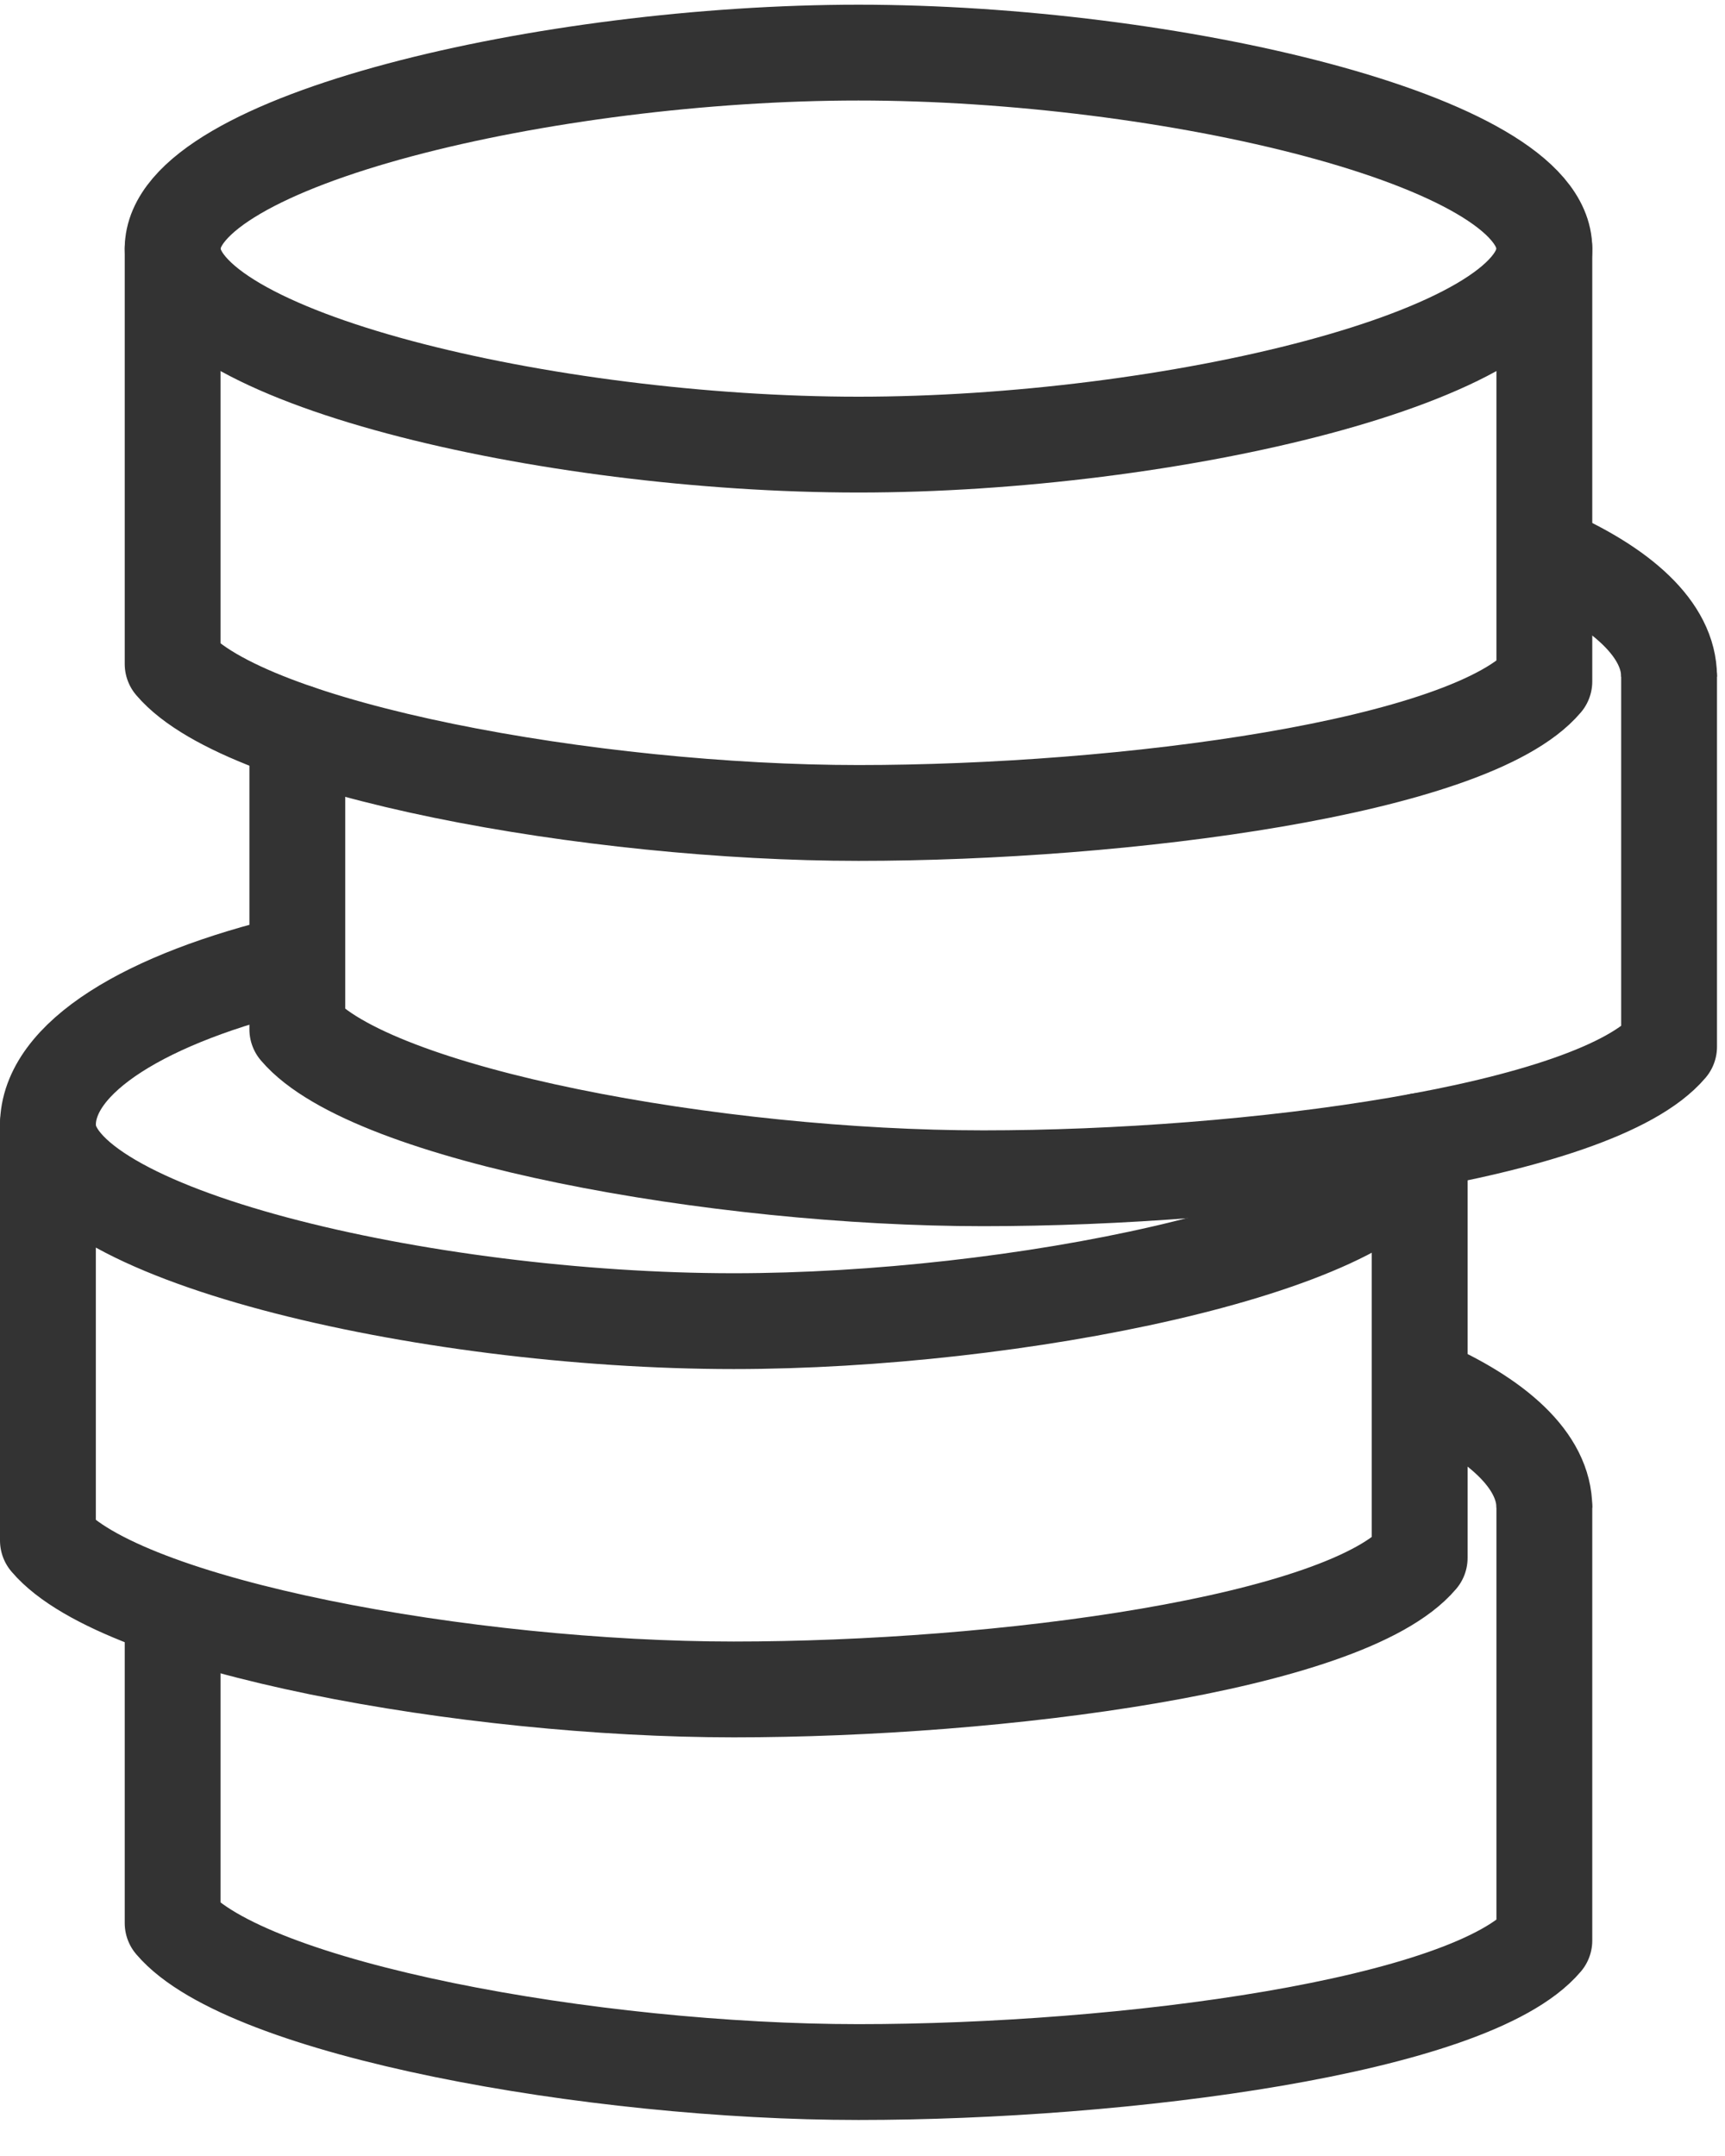
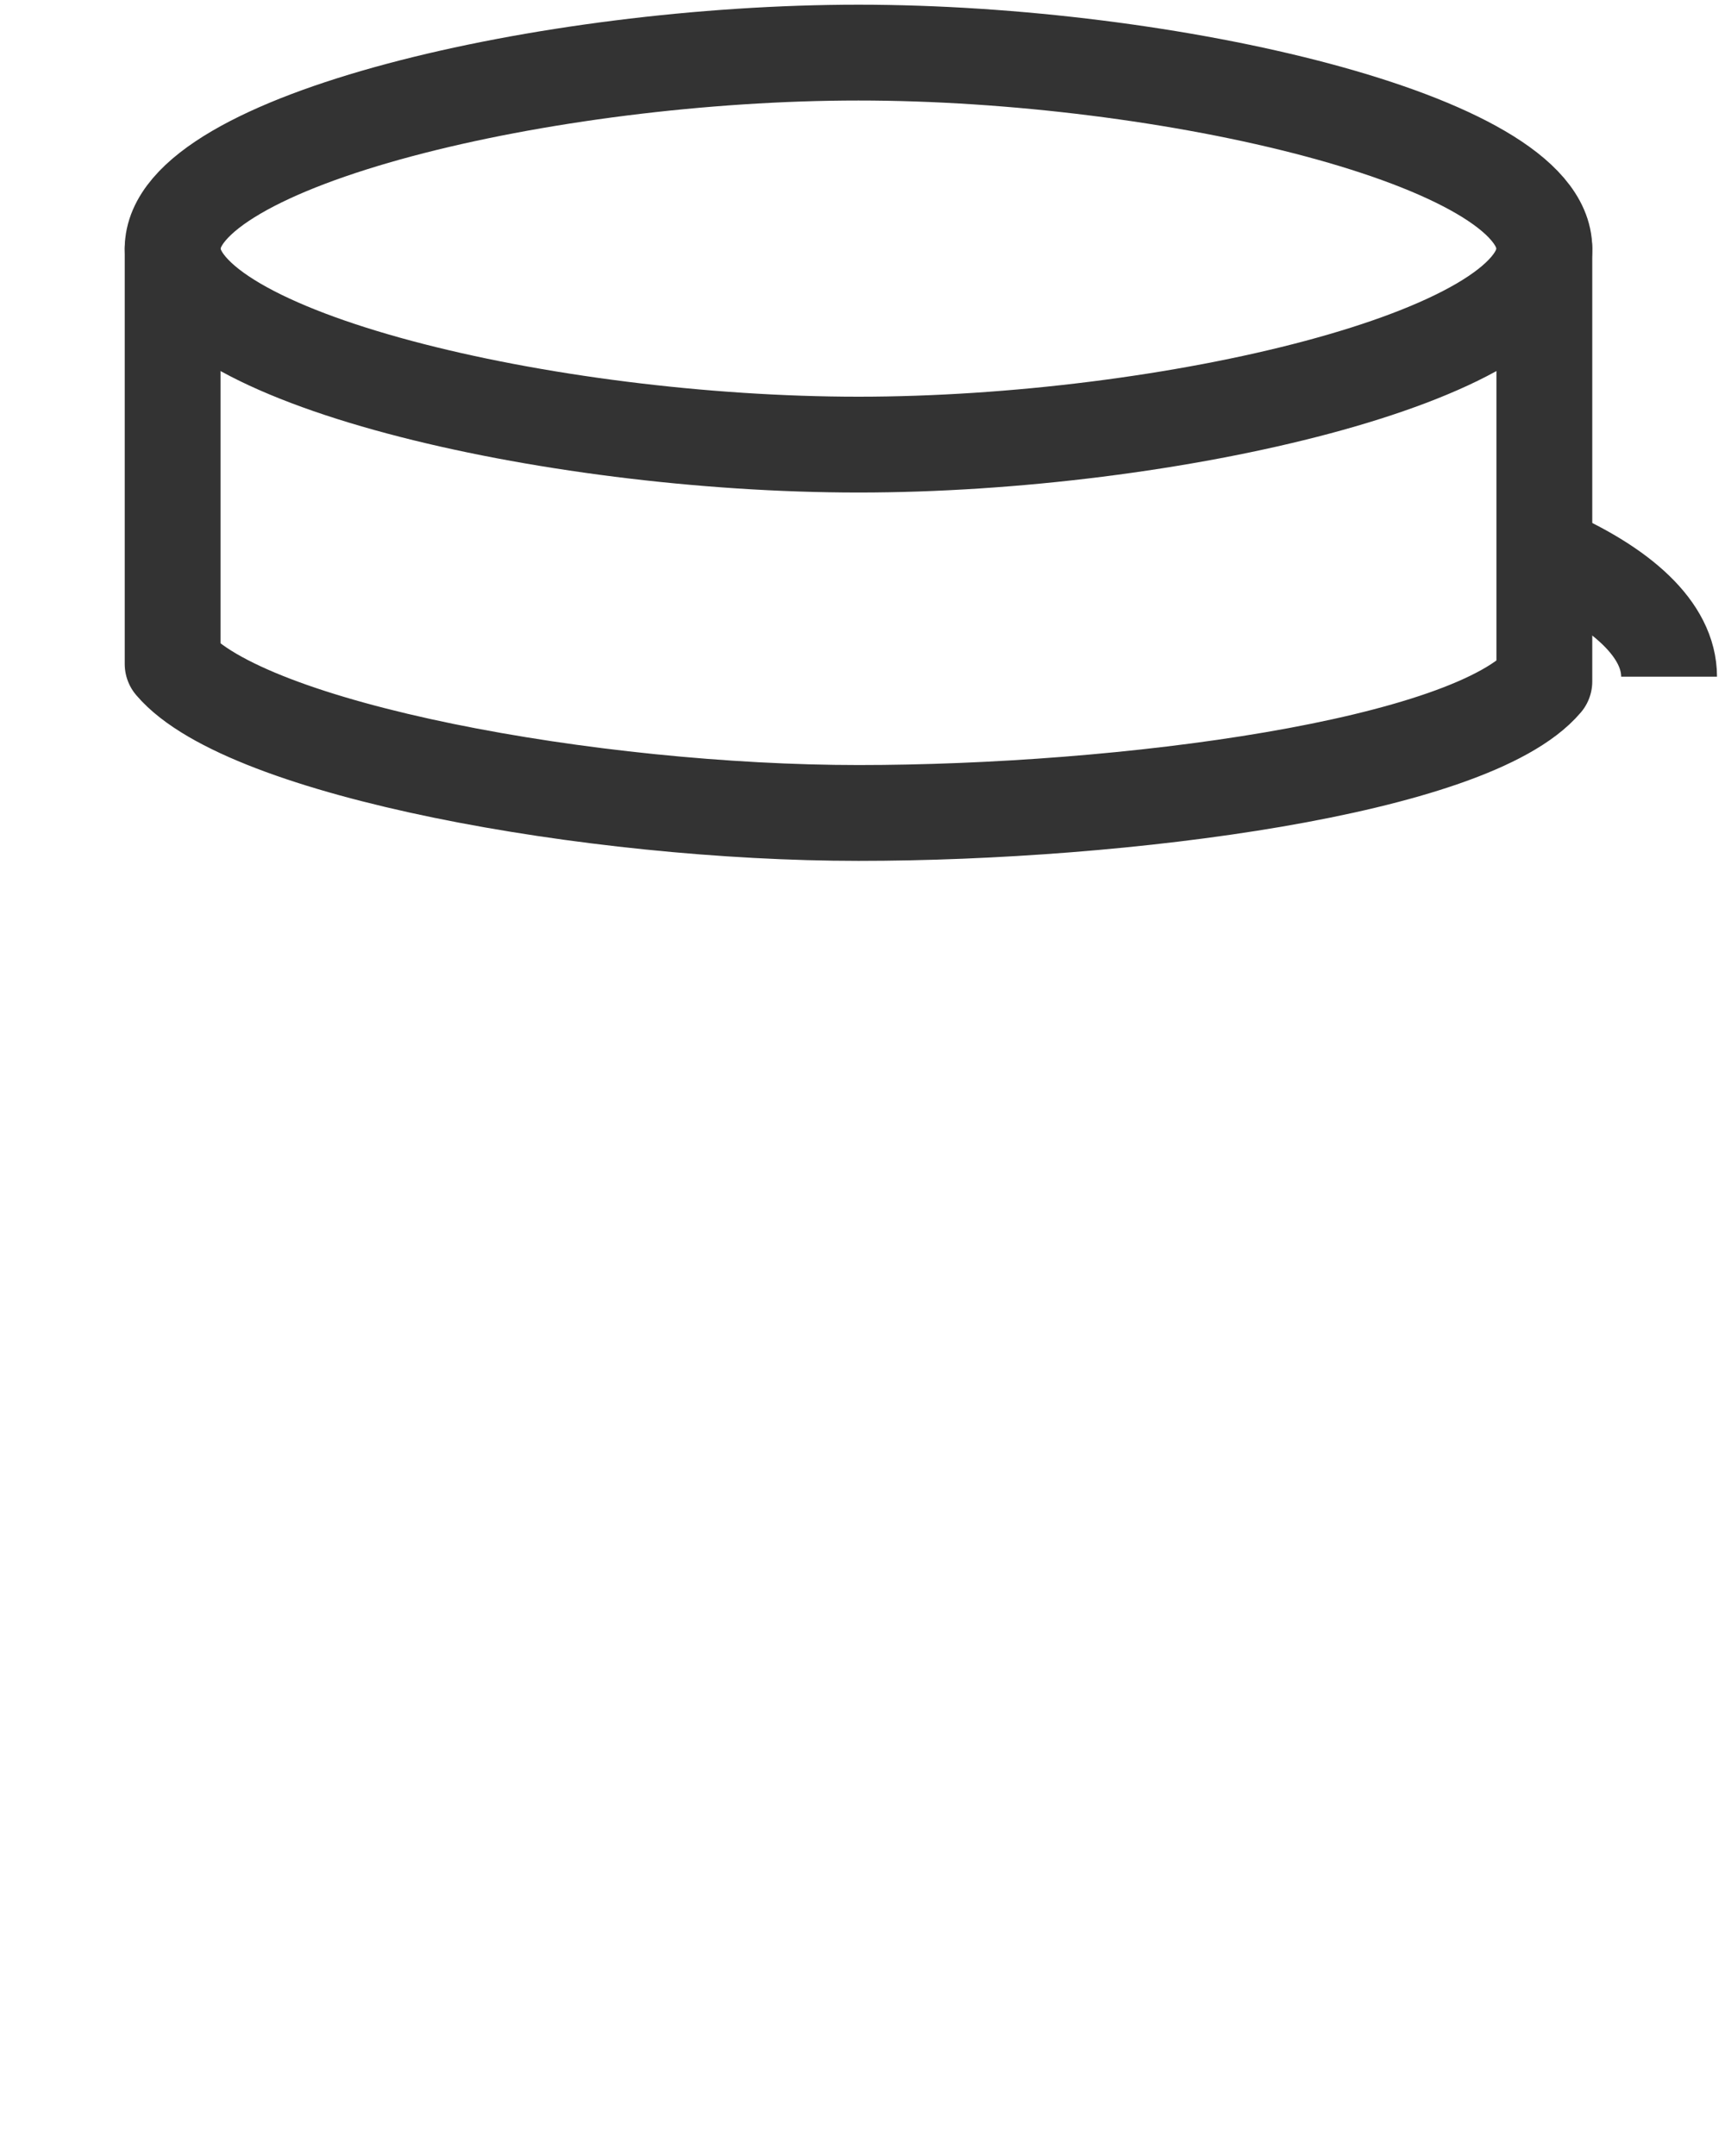
<svg xmlns="http://www.w3.org/2000/svg" width="36px" height="45px" viewBox="0 0 36 45" version="1.1">
  <title>saving</title>
  <desc>Created with Sketch.</desc>
  <g id="Konzeptvariation" stroke="none" stroke-width="1" fill="none" fill-rule="evenodd">
    <g id="KISS_KIP_100-Copy-5" transform="translate(-214, -417)" stroke="#333333">
      <g id="Group-Copy-18" transform="translate(155, 418)">
        <g id="saving" transform="translate(60, 0)">
          <g id="012705f3-d8dc-4075-b325-edea6733e893">
            <g stroke-width="2">
-               <path d="M28.602,22.821 L28.498,23.092 C27.655,25.056 20.189,26.575 14.314,26.575 C7.847,26.575 0,24.742 0,22.484 C0,21.073 2.049,19.826 5.163,19.09 L5.205,19.09" id="Path" />
-               <path d="M28.628,22.814 L28.628,31.516 C27.099,33.316 19.844,34.262 14.314,34.262 C8.784,34.262 1.529,32.953 0,31.153 L0,22.461" id="Path" stroke-linecap="round" stroke-linejoin="round" />
-               <path d="M28.628,27.897 C30.254,28.6 31.23,29.494 31.23,30.469" id="Path" />
-               <path d="M31.23,30.469 L31.23,39.502 C29.701,41.302 22.447,42.248 16.916,42.248 C11.386,42.248 4.132,40.939 2.603,39.139 L2.603,32.593" id="Path" stroke-linecap="round" stroke-linejoin="round" />
              <path d="M31.23,4.189 C31.23,6.447 23.384,8.28 16.916,8.28 C10.449,8.28 2.603,6.447 2.603,4.189 C2.603,1.931 10.449,0.098 16.916,0.098 C23.384,0.098 31.23,1.931 31.23,4.189 Z" id="Path" />
              <path d="M31.23,4.189 L31.23,13.222 C29.701,15.022 22.447,15.968 16.916,15.968 C11.386,15.968 4.132,14.659 2.603,12.859 L2.603,4.189" id="Path" stroke-linecap="round" stroke-linejoin="round" />
              <path d="M31.23,10.551 C32.857,11.255 33.833,12.148 33.833,13.124" id="Path" />
-               <path d="M33.833,13.124 L33.833,20.847 C32.304,22.647 25.049,23.593 19.519,23.593 C13.989,23.593 6.734,22.284 5.205,20.484 L5.205,14.285" id="Path" stroke-linecap="round" stroke-linejoin="round" />
            </g>
          </g>
        </g>
      </g>
    </g>
  </g>
</svg>